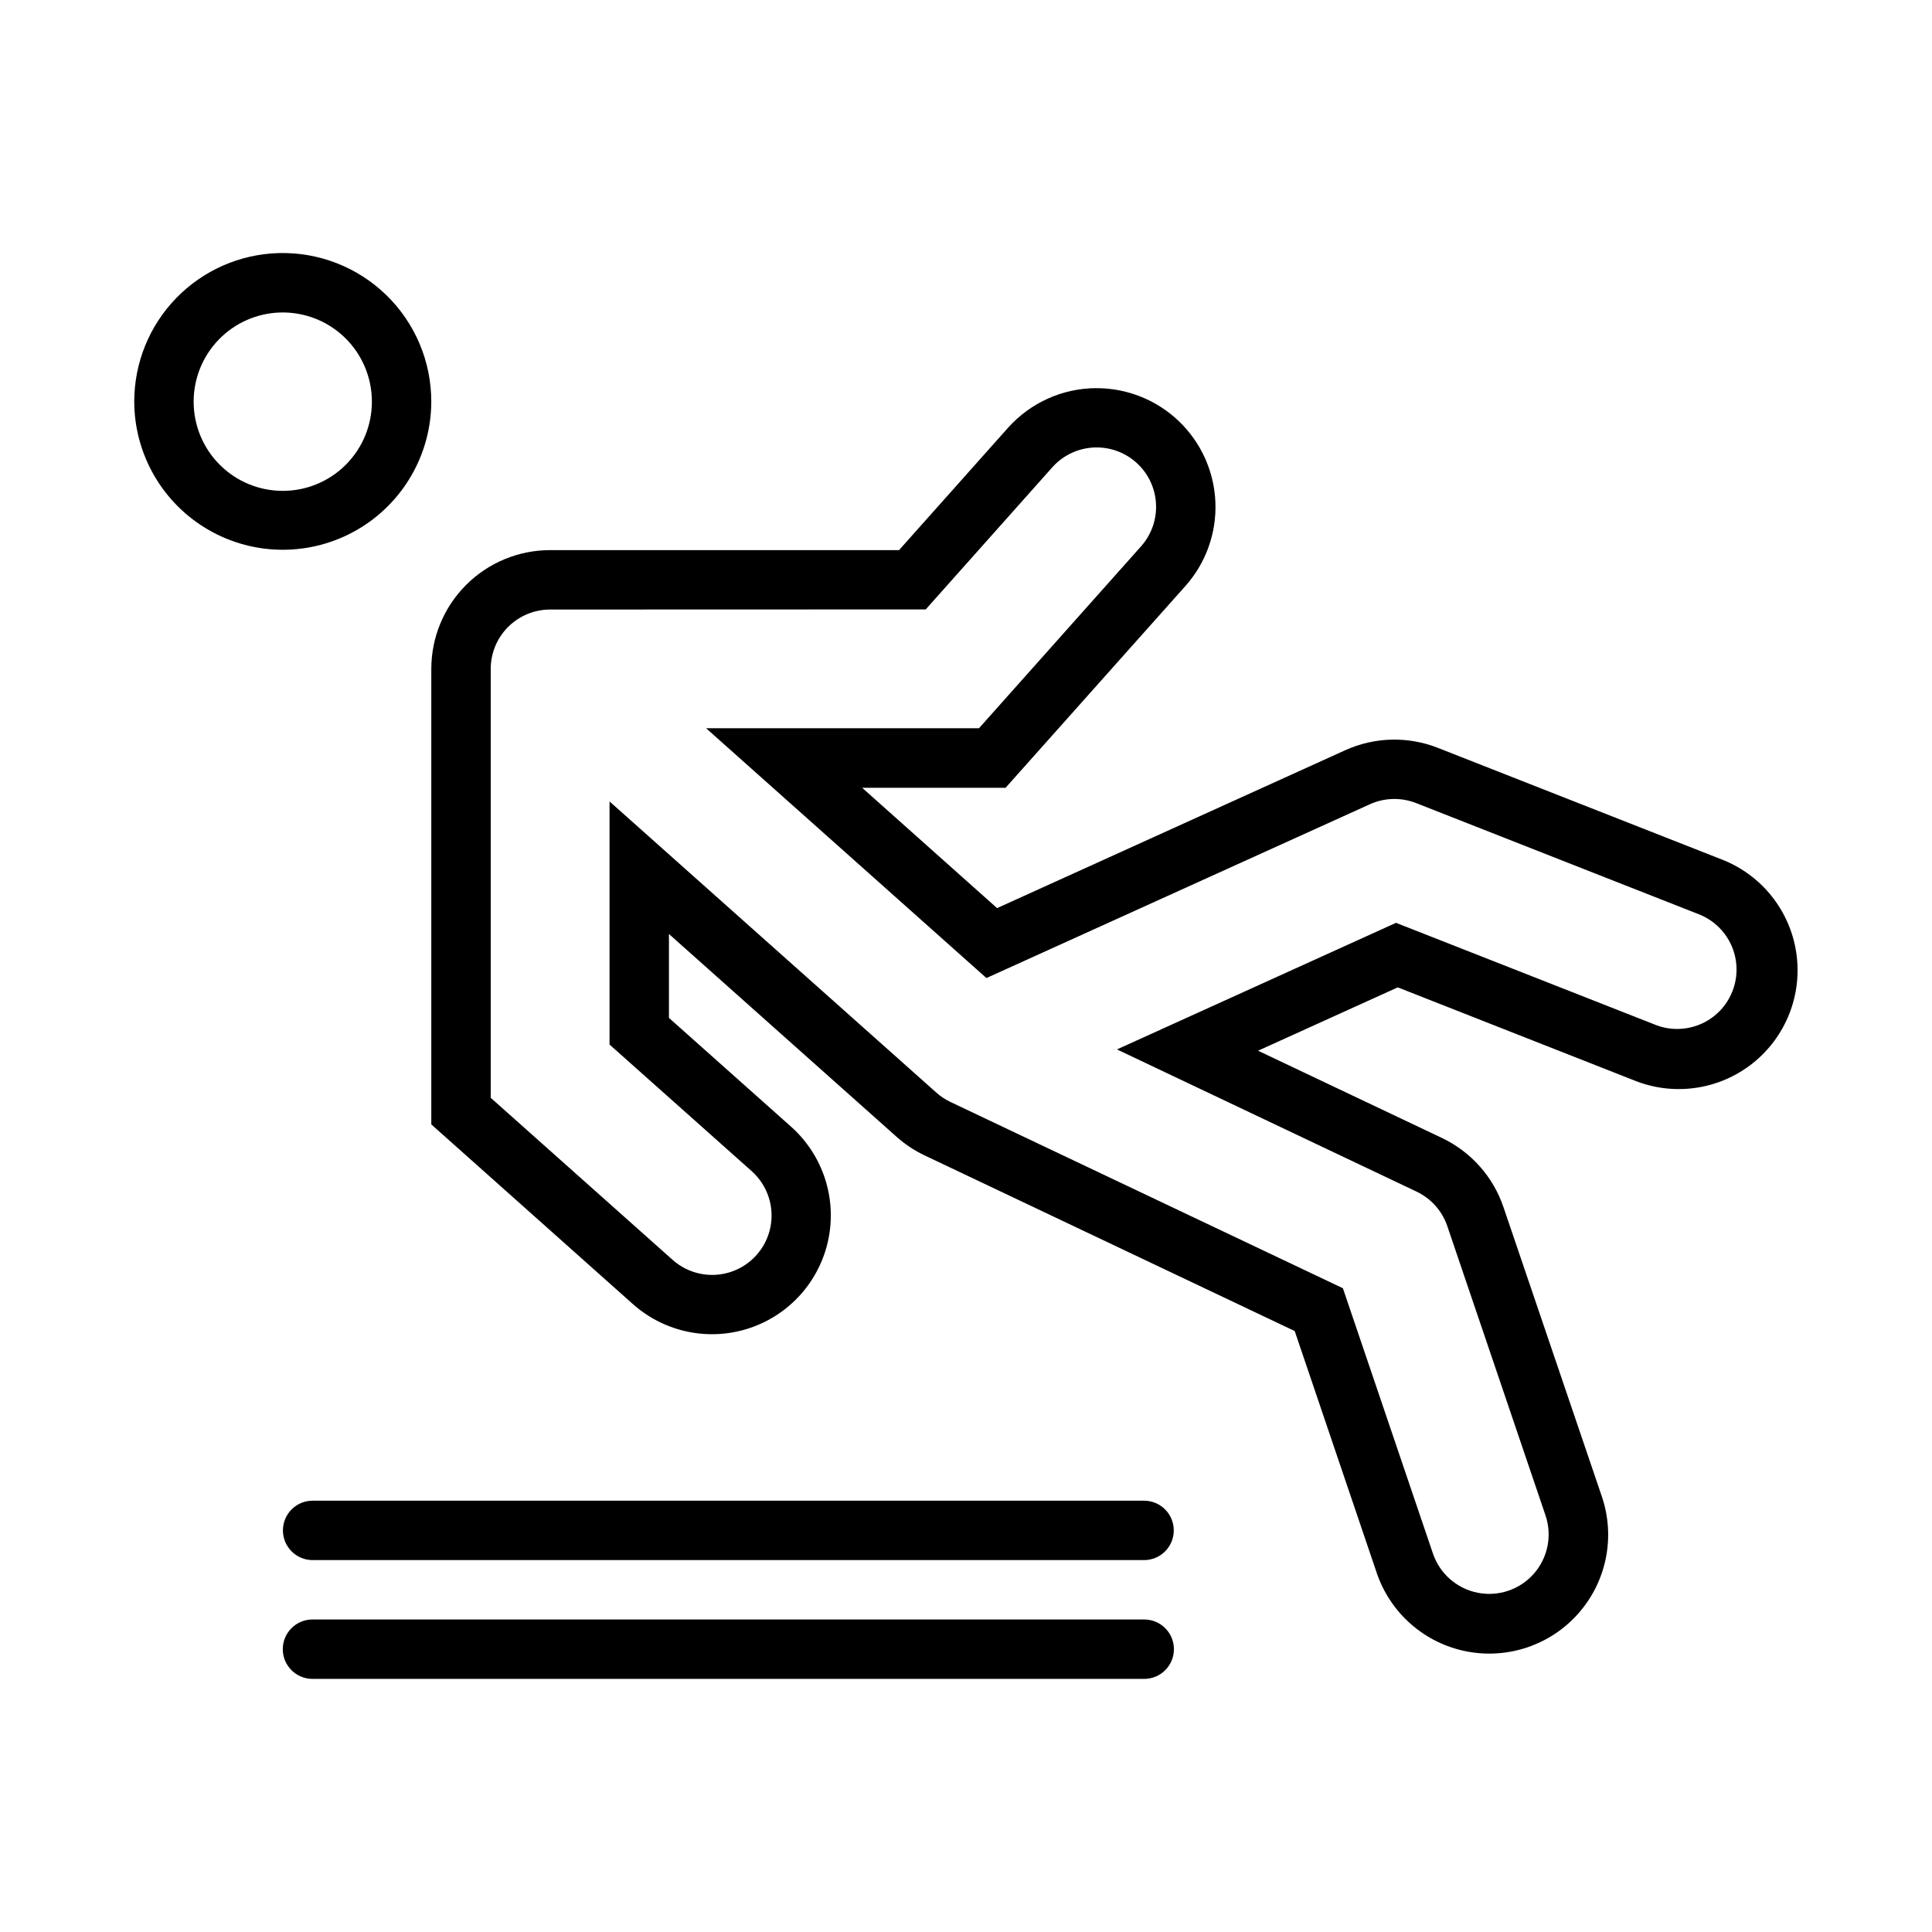
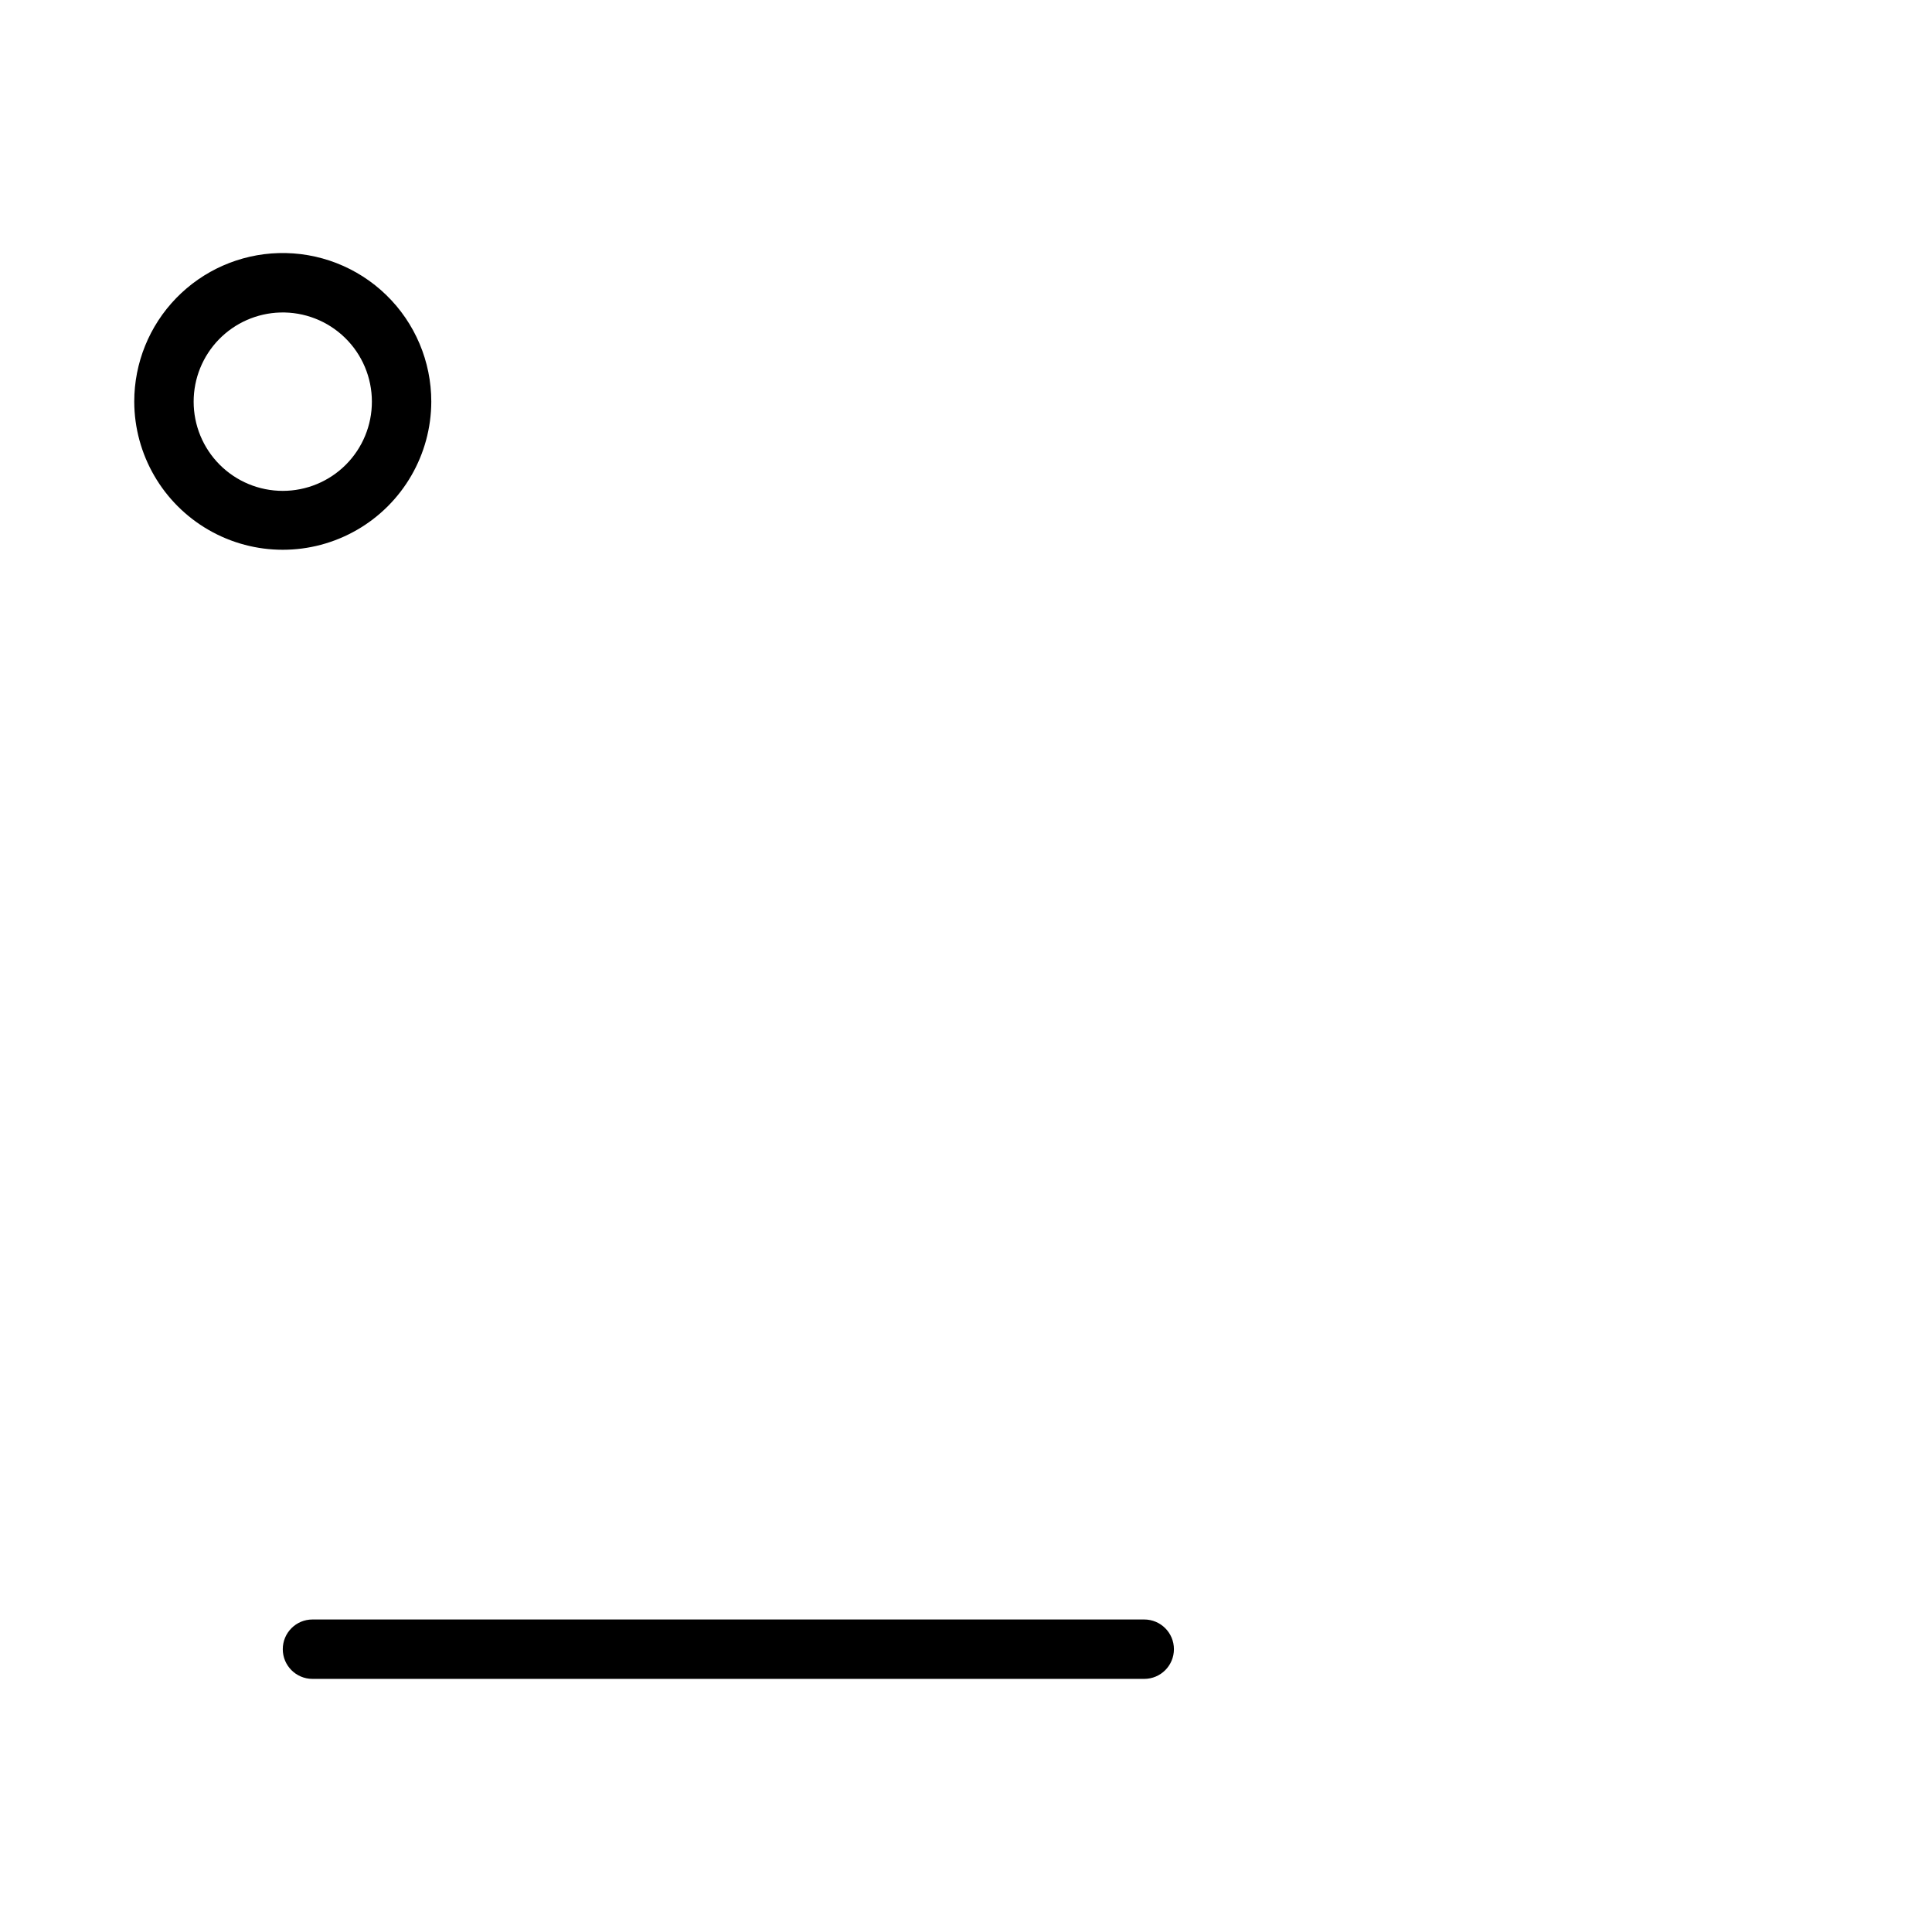
<svg xmlns="http://www.w3.org/2000/svg" fill="#000000" width="800px" height="800px" version="1.1" viewBox="144 144 512 512">
  <g>
    <path d="m217.8 211.07c-10.242 0.297-19.961 4.574-27.102 11.926-7.137 7.348-11.125 17.191-11.121 27.438 0.035 14.035 7.547 26.992 19.707 34 12.164 7.012 27.141 7.012 39.305 0 12.164-7.008 19.672-19.965 19.707-34 0.004-10.641-4.297-20.828-11.926-28.242-7.629-7.418-17.938-11.426-28.57-11.121zm0.461 15.746c6.379-0.184 12.562 2.223 17.137 6.672 4.578 4.449 7.156 10.562 7.156 16.945 0.008 6.269-2.473 12.285-6.902 16.723-4.434 4.438-10.445 6.93-16.715 6.93-6.269 0-12.281-2.492-16.711-6.93-4.43-4.438-6.914-10.453-6.906-16.723 0-6.148 2.394-12.055 6.676-16.465 4.285-4.41 10.121-6.977 16.266-7.152z" />
-     <path d="m447.23 541.7h-220.42c-4.332 0.02-7.832 3.539-7.832 7.871 0 4.332 3.5 7.852 7.832 7.871h220.42c4.332-0.02 7.832-3.539 7.832-7.871 0-4.332-3.5-7.852-7.832-7.871z" />
    <path d="m447.23 573.18h-220.42c-4.348 0-7.871 3.523-7.871 7.871 0 4.348 3.523 7.871 7.871 7.871h220.42c4.348 0 7.871-3.523 7.871-7.871 0-4.348-3.523-7.871-7.871-7.871z" />
-     <path d="m434.53 246.86c-8.941 0.027-17.449 3.852-23.402 10.52l-28.875 32.41h-92.465c-8.352 0-16.359 3.316-22.266 9.223-5.902 5.902-9.223 13.914-9.223 22.266v120.7l53.473 47.664 0.004-0.004c8.402 7.457 20.141 9.875 30.809 6.344 10.664-3.535 18.641-12.48 20.93-23.48s-1.457-22.387-9.828-29.879l-32.41-28.875v-22.23l60.363 53.781c2.234 1.984 4.738 3.641 7.441 4.918l98.031 46.523 21.742 64.113v0.004c3.621 10.656 12.648 18.57 23.688 20.762 11.039 2.191 22.406-1.668 29.824-10.133 7.418-8.461 9.762-20.238 6.141-30.895l-26.074-76.691c-2.734-8.059-8.613-14.668-16.297-18.324l-48.738-23.125 37.023-16.789 62.977 24.785h-0.004c10.465 4.098 22.324 2.312 31.117-4.691 8.789-7.008 13.18-18.164 11.52-29.281-1.66-11.117-9.121-20.508-19.574-24.637l-75.398-29.645c-7.926-3.121-16.777-2.898-24.539 0.617l-92.281 41.852-35.762-31.891h38.008l47.664-53.473c5.422-6.086 8.27-14.043 7.945-22.188-0.32-8.145-3.793-15.848-9.68-21.488-5.887-5.641-13.73-8.777-21.883-8.75zm0.094 15.715c4.07 0 7.981 1.57 10.914 4.391 2.934 2.82 4.664 6.664 4.824 10.73 0.16 4.066-1.258 8.035-3.961 11.078l-42.957 48.215h-72.324l74.293 66.203 101.63-46.062c3.879-1.754 8.305-1.859 12.27-0.297l75.367 29.645c5.055 2.176 8.609 6.832 9.371 12.285 0.762 5.449-1.379 10.902-5.644 14.383-4.269 3.477-10.043 4.473-15.227 2.629l-69.219-27.215-73.953 33.547 79.367 37.668h-0.004c3.856 1.824 6.809 5.129 8.18 9.164l26.047 76.723c1.773 5.32 0.586 11.18-3.117 15.391-3.707 4.211-9.371 6.129-14.871 5.043-5.504-1.086-10.012-5.016-11.84-10.316l-23.891-70.387-104.06-49.387c-1.355-0.648-2.606-1.488-3.723-2.492l-86.562-77.121v64.422l37.668 33.547c4.199 3.742 6.086 9.438 4.949 14.949-1.141 5.508-5.129 9.988-10.469 11.758-5.34 1.77-11.219 0.555-15.422-3.184l-48.215-42.957v-113.65c0-4.176 1.656-8.18 4.609-11.133s6.957-4.613 11.133-4.613l99.539-0.031 33.547-37.668c2.988-3.348 7.262-5.262 11.75-5.262z" />
  </g>
</svg>